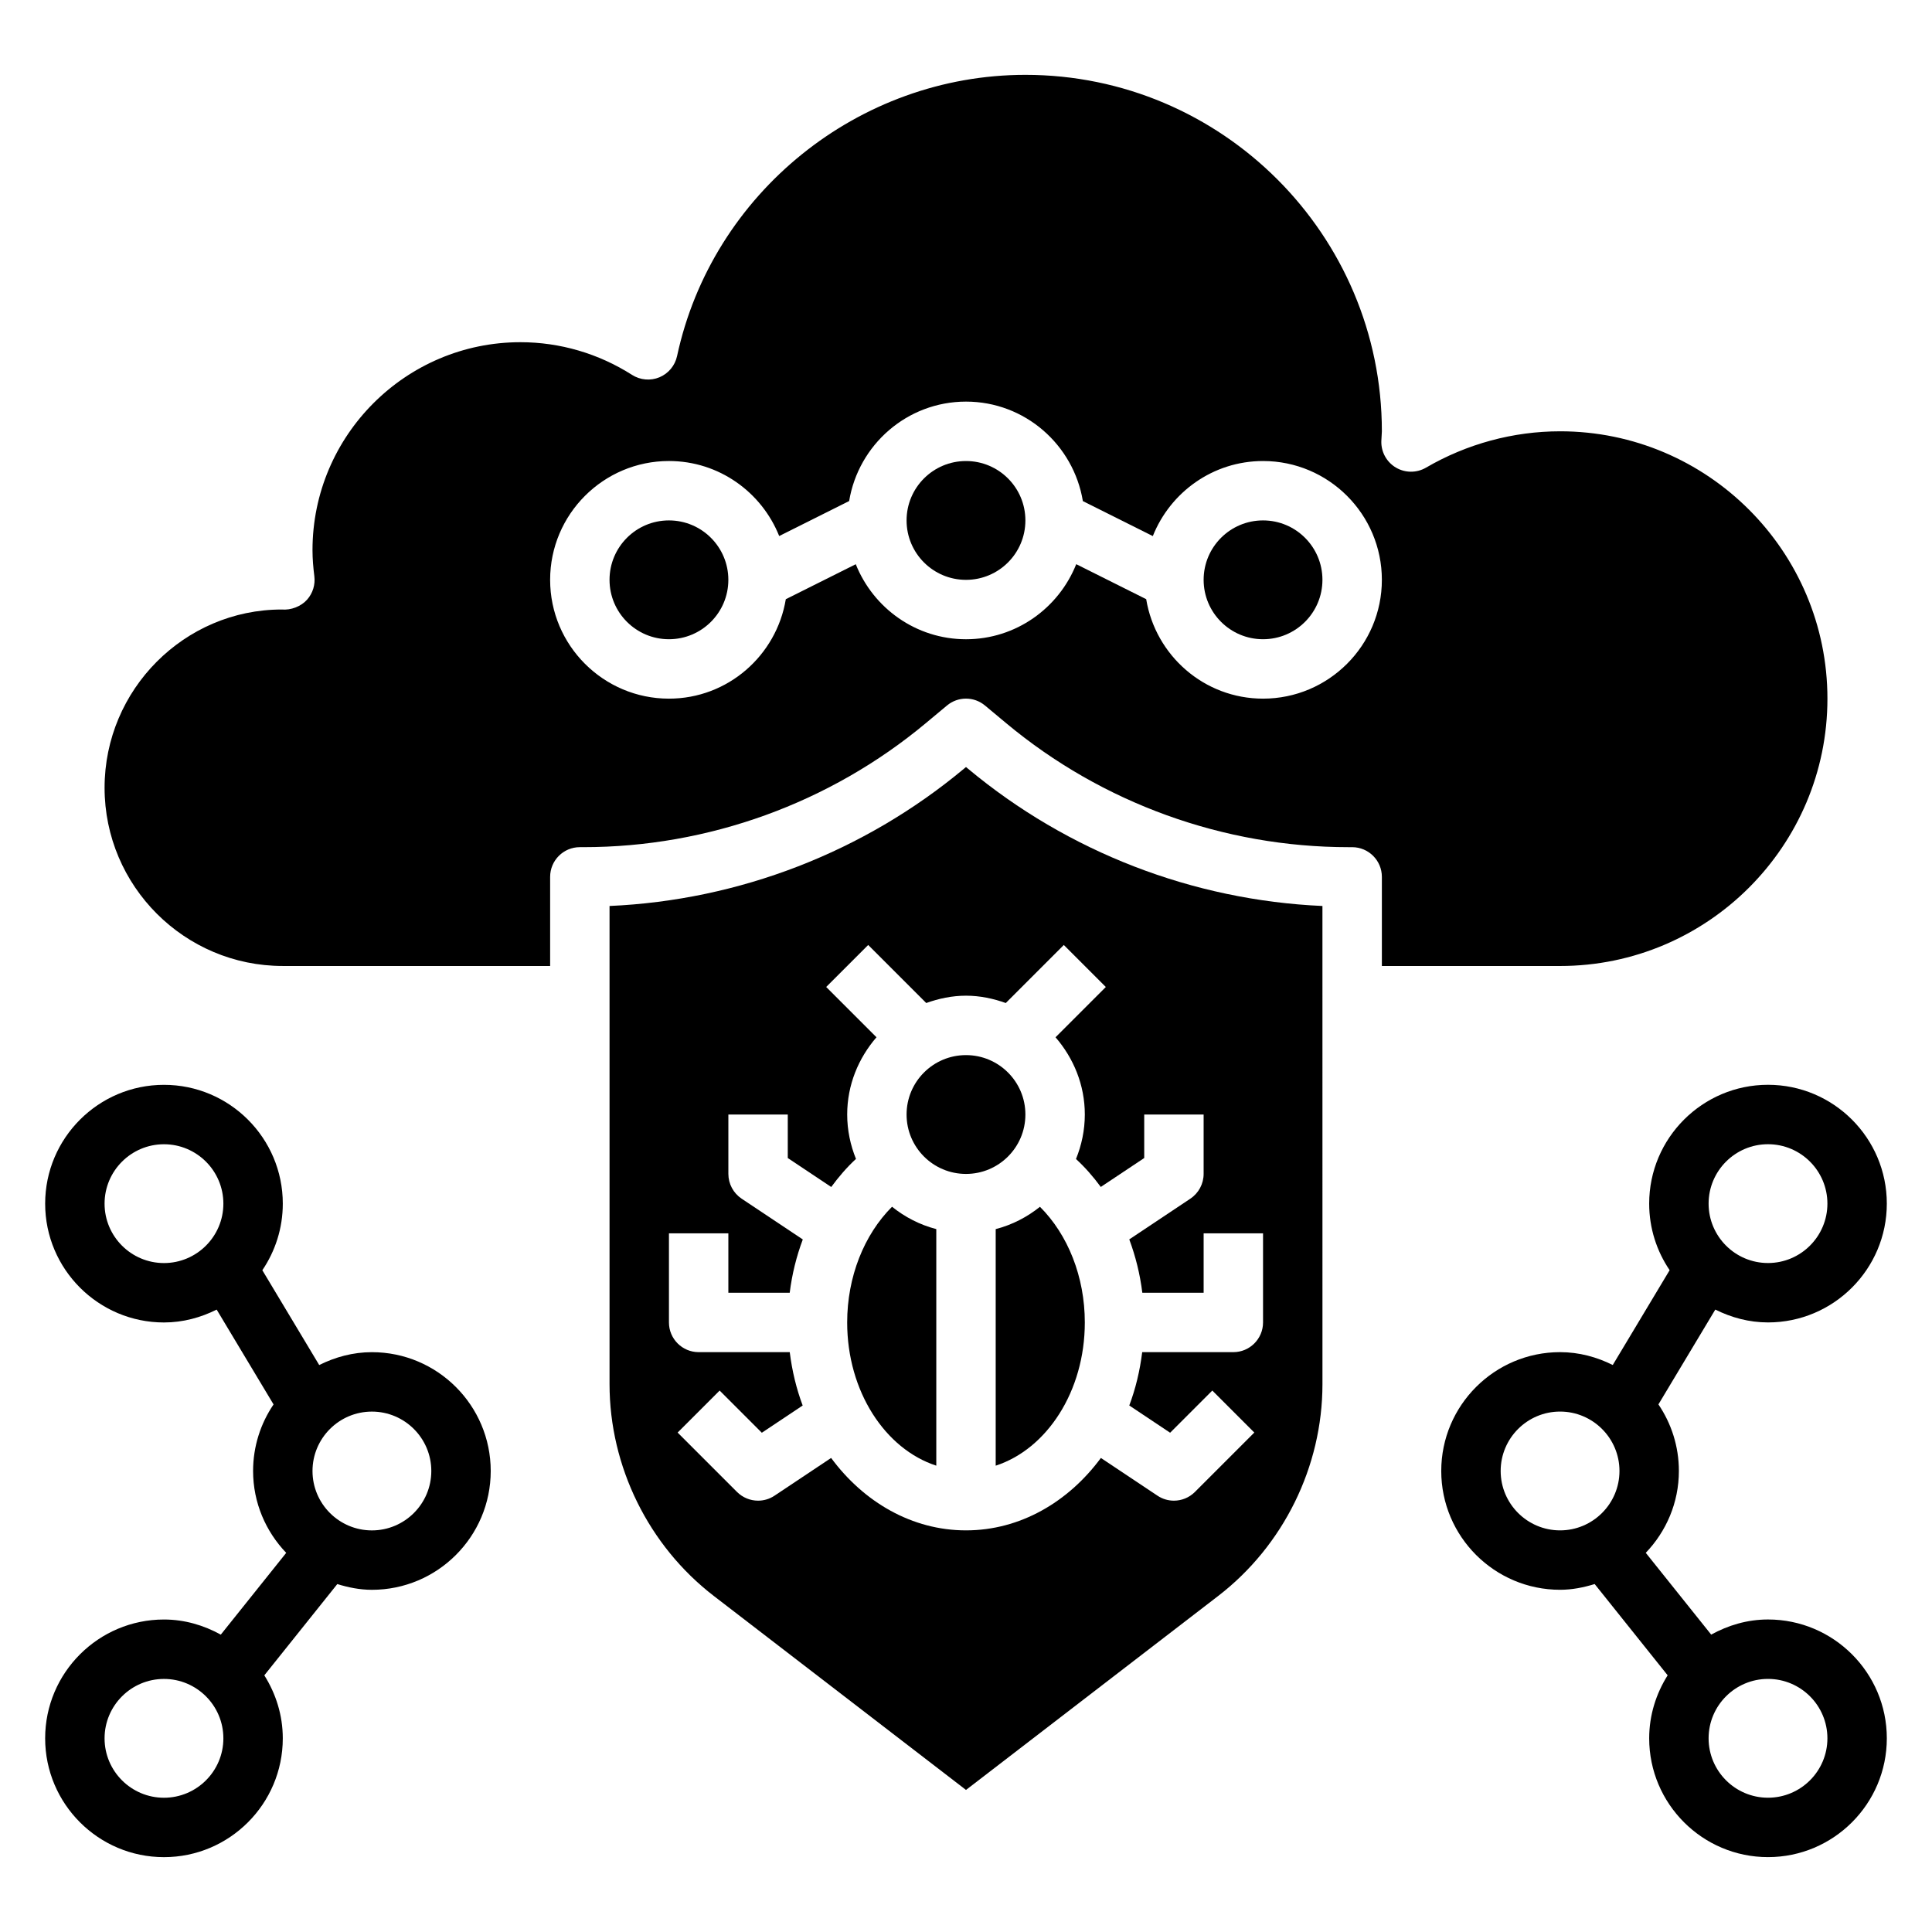
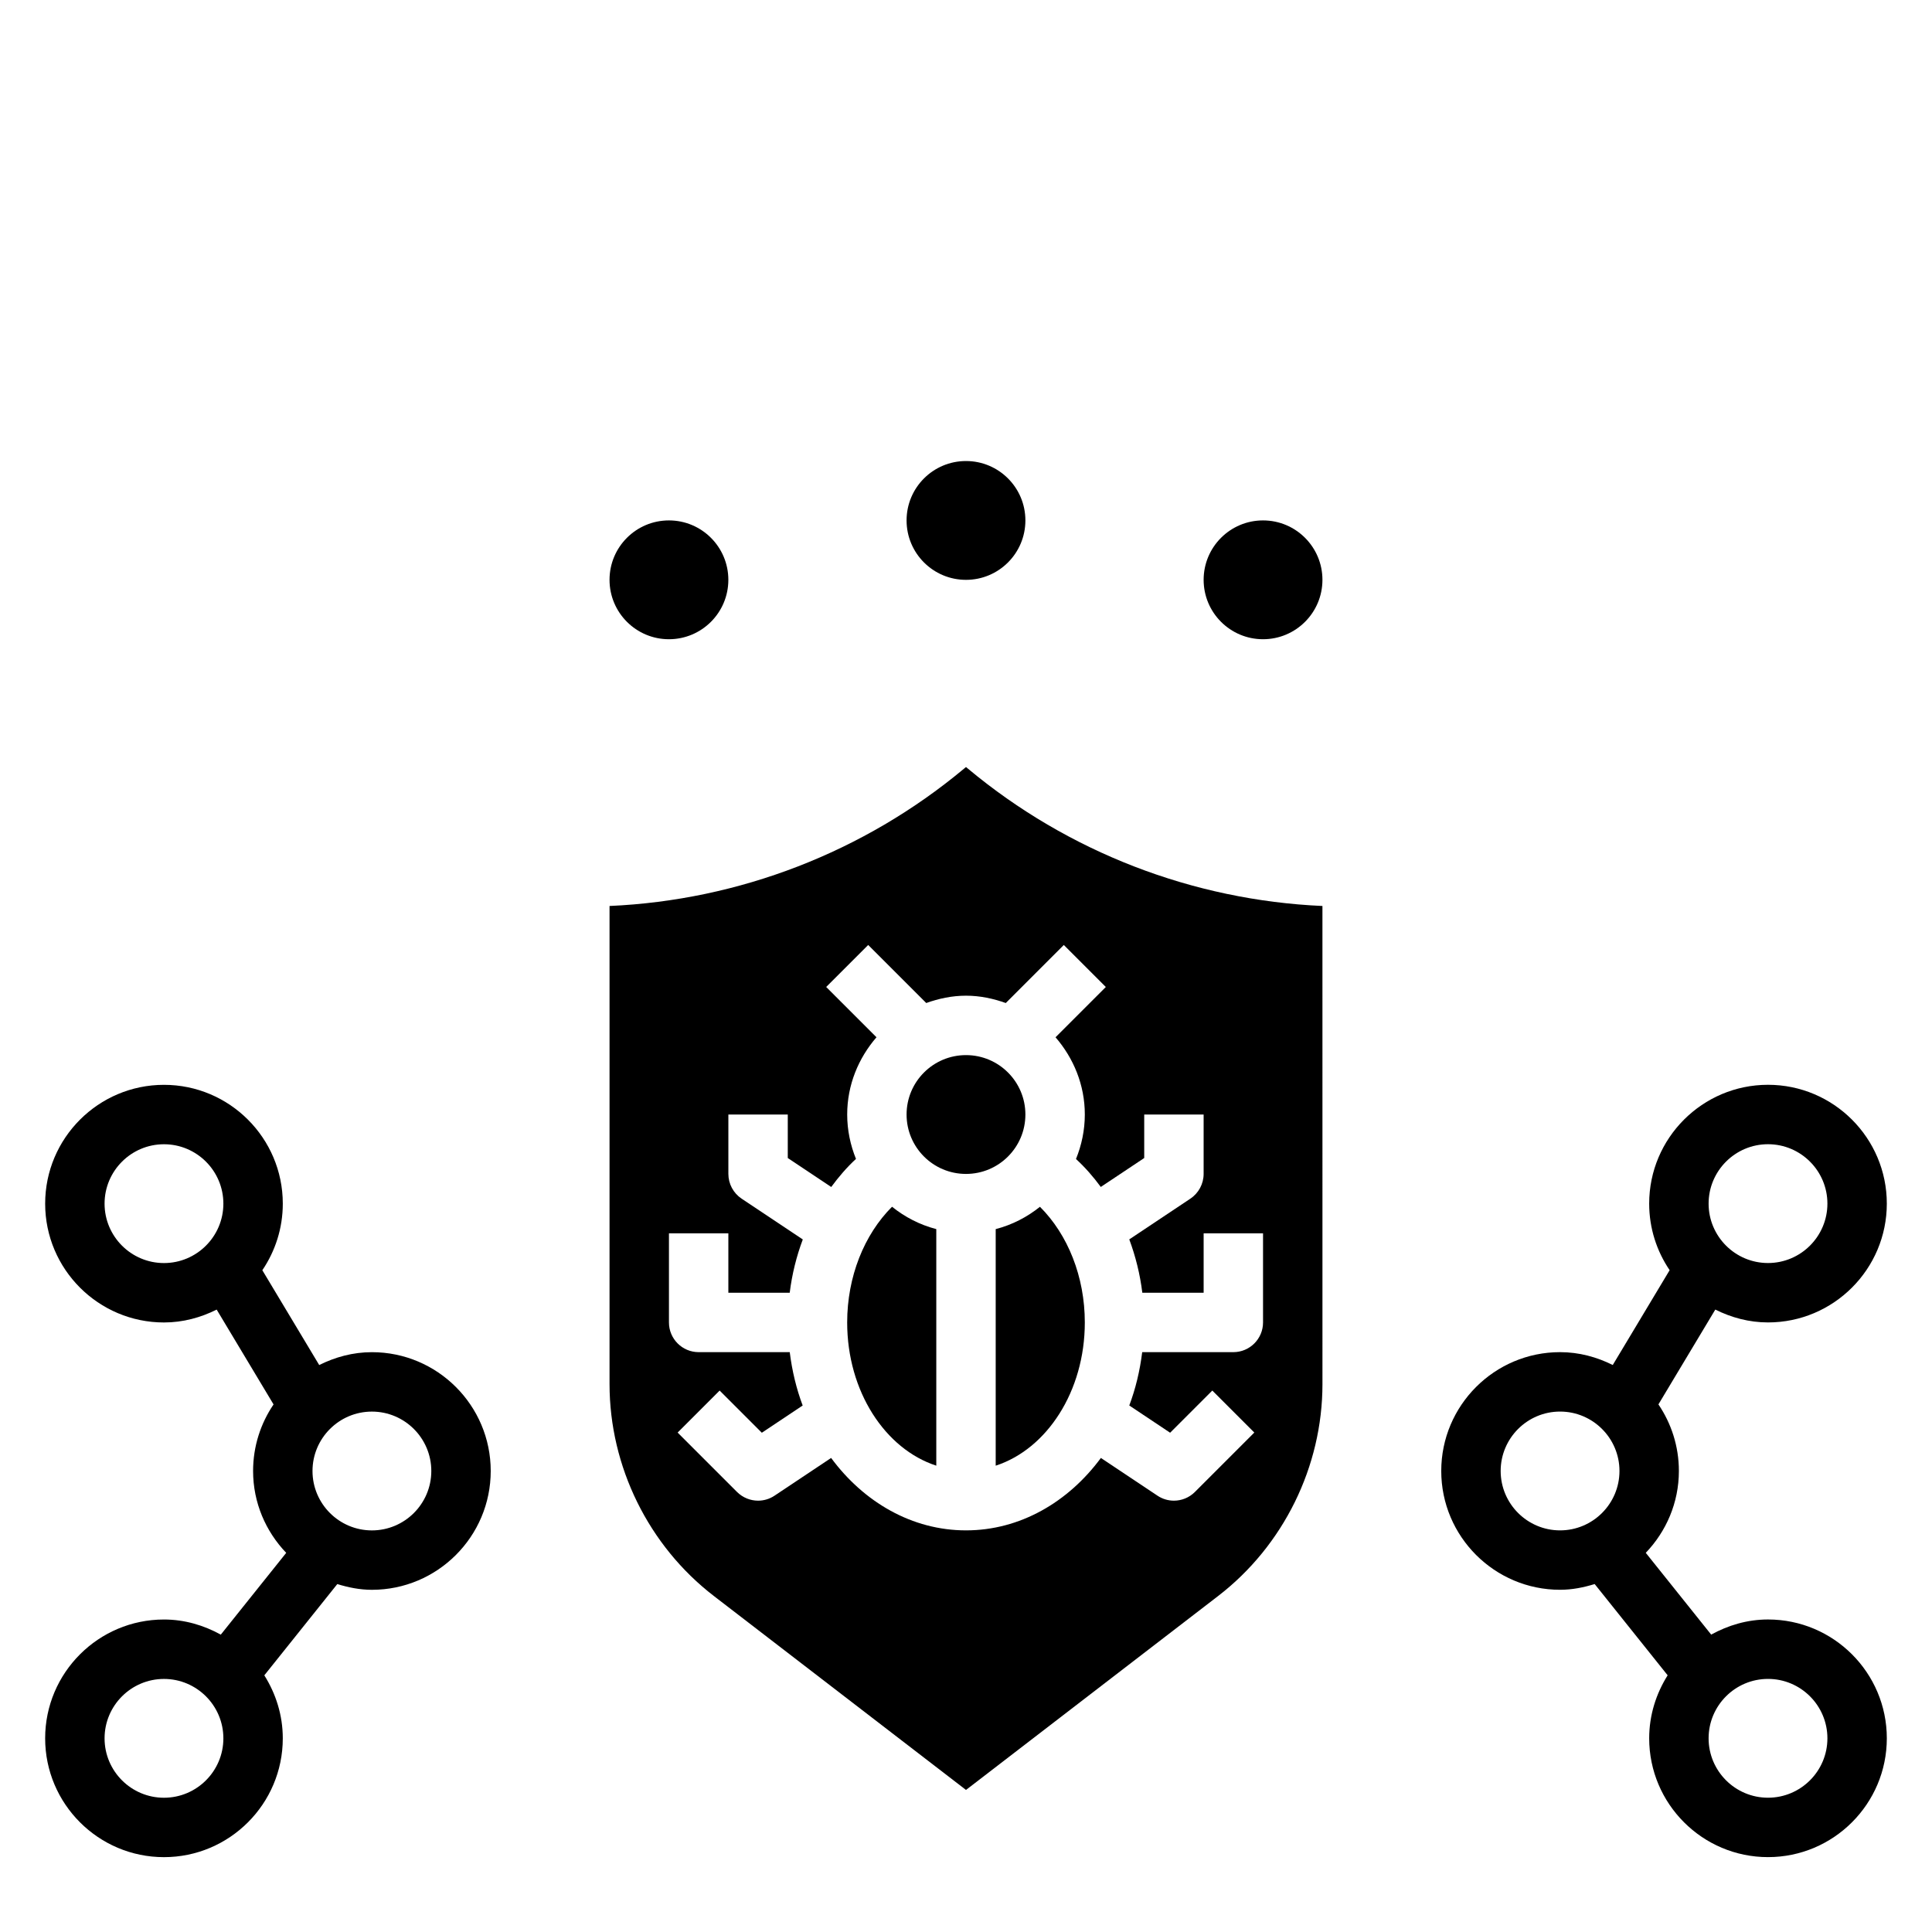
<svg xmlns="http://www.w3.org/2000/svg" fill="#000000" width="800px" height="800px" version="1.1" viewBox="144 144 512 512">
  <g>
    <path d="m337.02 297.66c0 8.691-7.051 15.742-15.746 15.742-8.695 0-15.742-7.051-15.742-15.742 0-8.695 7.047-15.746 15.742-15.746 8.695 0 15.746 7.051 15.746 15.746" />
-     <path d="m557.44 258.3c-12.422 0-24.719 3.328-35.543 9.637-2.465 1.434-5.527 1.426-7.981-0.031-2.457-1.465-3.93-4.133-3.848-6.992l0.141-2.613c0-52.09-42.375-94.465-94.465-94.465-44.211 0-83.035 31.348-92.316 74.531-0.543 2.519-2.281 4.613-4.66 5.613-2.379 0.992-5.094 0.754-7.266-0.629-8.895-5.668-19.121-8.664-29.582-8.664-30.387 0-55.105 24.719-55.105 55.105 0 2.348 0.203 4.644 0.488 6.91 0.285 2.242-0.41 4.496-1.906 6.195-1.621 1.836-4.32 2.852-6.754 2.629-25.746 0.008-46.93 21.191-46.93 47.238s21.184 47.23 47.23 47.23h70.848v-23.617c0-4.344 3.527-7.871 7.871-7.871h0.953c33.086 0 65.297-11.66 90.711-32.844l5.629-4.691c2.922-2.441 7.156-2.441 10.078 0l5.629 4.691c25.414 21.188 57.637 32.848 90.723 32.848h0.953c4.344 0 7.871 3.527 7.871 7.871v23.617h47.23c39.062 0 70.848-31.789 70.848-70.848 0.004-39.062-31.785-70.852-70.848-70.852zm-78.719 70.848c-15.609 0-28.504-11.445-30.969-26.363l-18.539-9.273c-4.637 11.629-15.957 19.895-29.211 19.895-13.258 0-24.578-8.266-29.215-19.883l-18.539 9.273c-2.465 14.906-15.359 26.352-30.969 26.352-17.367 0-31.488-14.121-31.488-31.488 0-17.367 14.121-31.488 31.488-31.488 13.258 0 24.578 8.266 29.215 19.883l18.539-9.273c2.461-14.906 15.355-26.352 30.969-26.352 15.609 0 28.504 11.445 30.969 26.363l18.539 9.273c4.633-11.625 15.953-19.891 29.211-19.891 17.367 0 31.488 14.121 31.488 31.488 0 17.363-14.121 31.484-31.488 31.484z" />
    <path d="m415.74 281.92c0 8.695-7.047 15.746-15.742 15.746s-15.746-7.051-15.746-15.746c0-8.695 7.051-15.742 15.746-15.742s15.742 7.047 15.742 15.742" />
    <path d="m368.51 494.46c0 18.285 10.078 33.559 23.617 37.957v-62.691c-4.359-1.133-8.312-3.18-11.73-5.926-7.418 7.414-11.887 18.594-11.887 30.66z" />
    <path d="m494.46 297.66c0 8.691-7.047 15.742-15.742 15.742s-15.742-7.051-15.742-15.742c0-8.695 7.047-15.746 15.742-15.746s15.742 7.051 15.742 15.746" />
    <path d="m407.87 532.42c13.539-4.402 23.617-19.68 23.617-37.957 0-12.098-4.473-23.254-11.887-30.652-3.418 2.738-7.367 4.785-11.73 5.918z" />
    <path d="m400 347.27-0.59 0.488c-26.469 22.055-59.562 34.824-93.875 36.336v126.71c0 21.844 10.336 42.84 27.656 56.16l66.809 51.387 66.809-51.387c17.32-13.32 27.656-34.312 27.656-56.16l-0.004-126.71c-34.312-1.52-67.406-14.281-93.875-36.336zm25.922 47.16 11.133 11.133-13.328 13.324c4.769 5.519 7.762 12.621 7.762 20.469 0 4.172-0.859 8.148-2.34 11.793 2.418 2.219 4.598 4.715 6.574 7.406l11.508-7.668v-11.531h15.742v15.742c0 2.629-1.316 5.086-3.504 6.551l-16.199 10.801c1.668 4.481 2.852 9.227 3.457 14.137h16.25v-15.742h15.742v23.617c0 4.344-3.527 7.871-7.871 7.871h-24.152c-0.613 4.953-1.754 9.699-3.426 14.137l10.824 7.219 11.18-11.18 11.133 11.133-15.742 15.742c-1.516 1.52-3.531 2.309-5.562 2.309-1.512 0-3.031-0.434-4.359-1.324l-14.996-9.996c-8.668 11.73-21.469 19.191-35.746 19.191-14.281 0-27.078-7.461-35.746-19.191l-14.996 9.996c-1.324 0.891-2.852 1.324-4.363 1.324-2.031 0-4.047-0.789-5.574-2.305l-15.742-15.742 11.133-11.133 11.18 11.18 10.824-7.219c-1.668-4.441-2.809-9.188-3.426-14.137l-24.141-0.004c-4.344 0-7.871-3.527-7.871-7.871v-23.617h15.742v15.742h16.262c0.605-4.902 1.785-9.645 3.465-14.121l-16.215-10.809c-2.195-1.473-3.508-3.93-3.508-6.559v-15.742h15.742v11.531l11.516 7.676c1.984-2.691 4.141-5.219 6.559-7.438-1.473-3.644-2.328-7.606-2.328-11.77 0-7.848 2.992-14.949 7.762-20.469l-13.328-13.328 11.133-11.133 15.383 15.383c3.312-1.18 6.82-1.941 10.539-1.941 3.715 0 7.227 0.762 10.539 1.945z" />
    <path d="m415.74 439.36c0 8.695-7.047 15.742-15.742 15.742s-15.746-7.047-15.746-15.742 7.051-15.746 15.746-15.746 15.742 7.051 15.742 15.746" />
    <path d="m242.56 502.34c-5.039 0-9.738 1.301-13.965 3.41l-15.074-25.129c3.414-5.039 5.422-11.109 5.422-17.641 0-17.367-14.121-31.488-31.488-31.488s-31.488 14.121-31.488 31.488c0 17.367 14.121 31.488 31.488 31.488 5.039 0 9.738-1.301 13.965-3.41l15.074 25.129c-3.414 5.035-5.422 11.105-5.422 17.641 0 8.422 3.371 16.043 8.777 21.695l-17.336 21.672c-4.492-2.473-9.578-4.008-15.059-4.008-17.367 0-31.488 14.121-31.488 31.488s14.121 31.488 31.488 31.488 31.488-14.121 31.488-31.488c0-6.148-1.844-11.848-4.894-16.695l19.34-24.184c2.922 0.895 5.961 1.52 9.172 1.52 17.367 0 31.488-14.121 31.488-31.488 0-17.367-14.125-31.488-31.488-31.488zm-70.848-39.359c0-8.684 7.062-15.742 15.742-15.742 8.684 0 15.742 7.062 15.742 15.742 0 8.684-7.062 15.742-15.742 15.742-8.684 0-15.742-7.062-15.742-15.742zm15.742 157.44c-8.684 0-15.742-7.062-15.742-15.742 0-8.684 7.062-15.742 15.742-15.742 8.684 0 15.742 7.062 15.742 15.742 0.004 8.684-7.059 15.742-15.742 15.742zm55.105-70.848c-8.684 0-15.742-7.062-15.742-15.742 0-8.684 7.062-15.742 15.742-15.742 8.684 0 15.742 7.062 15.742 15.742 0 8.68-7.059 15.742-15.742 15.742z" />
    <path d="m612.54 573.18c-5.481 0-10.562 1.535-15.059 4.008l-17.336-21.672c5.41-5.652 8.777-13.273 8.777-21.695 0-6.535-2.008-12.602-5.422-17.641l15.074-25.129c4.227 2.109 8.926 3.406 13.965 3.406 17.367 0 31.488-14.121 31.488-31.488 0-17.367-14.121-31.488-31.488-31.488-17.367 0-31.488 14.121-31.488 31.488 0 6.535 2.008 12.602 5.422 17.641l-15.074 25.129c-4.227-2.109-8.926-3.406-13.965-3.406-17.367 0-31.488 14.121-31.488 31.488 0 17.367 14.121 31.488 31.488 31.488 3.211 0 6.25-0.621 9.172-1.52l19.34 24.184c-3.051 4.848-4.894 10.547-4.894 16.695 0 17.367 14.121 31.488 31.488 31.488 17.367 0 31.488-14.121 31.488-31.488s-14.121-31.488-31.488-31.488zm0-125.95c8.684 0 15.742 7.062 15.742 15.742 0 8.684-7.062 15.742-15.742 15.742-8.684 0-15.742-7.062-15.742-15.742 0-8.68 7.059-15.742 15.742-15.742zm-70.848 86.594c0-8.684 7.062-15.742 15.742-15.742 8.684 0 15.742 7.062 15.742 15.742 0 8.684-7.062 15.742-15.742 15.742s-15.742-7.062-15.742-15.742zm70.848 86.59c-8.684 0-15.742-7.062-15.742-15.742 0-8.684 7.062-15.742 15.742-15.742 8.684 0 15.742 7.062 15.742 15.742 0.004 8.684-7.059 15.742-15.742 15.742z" />
  </g>
</svg>